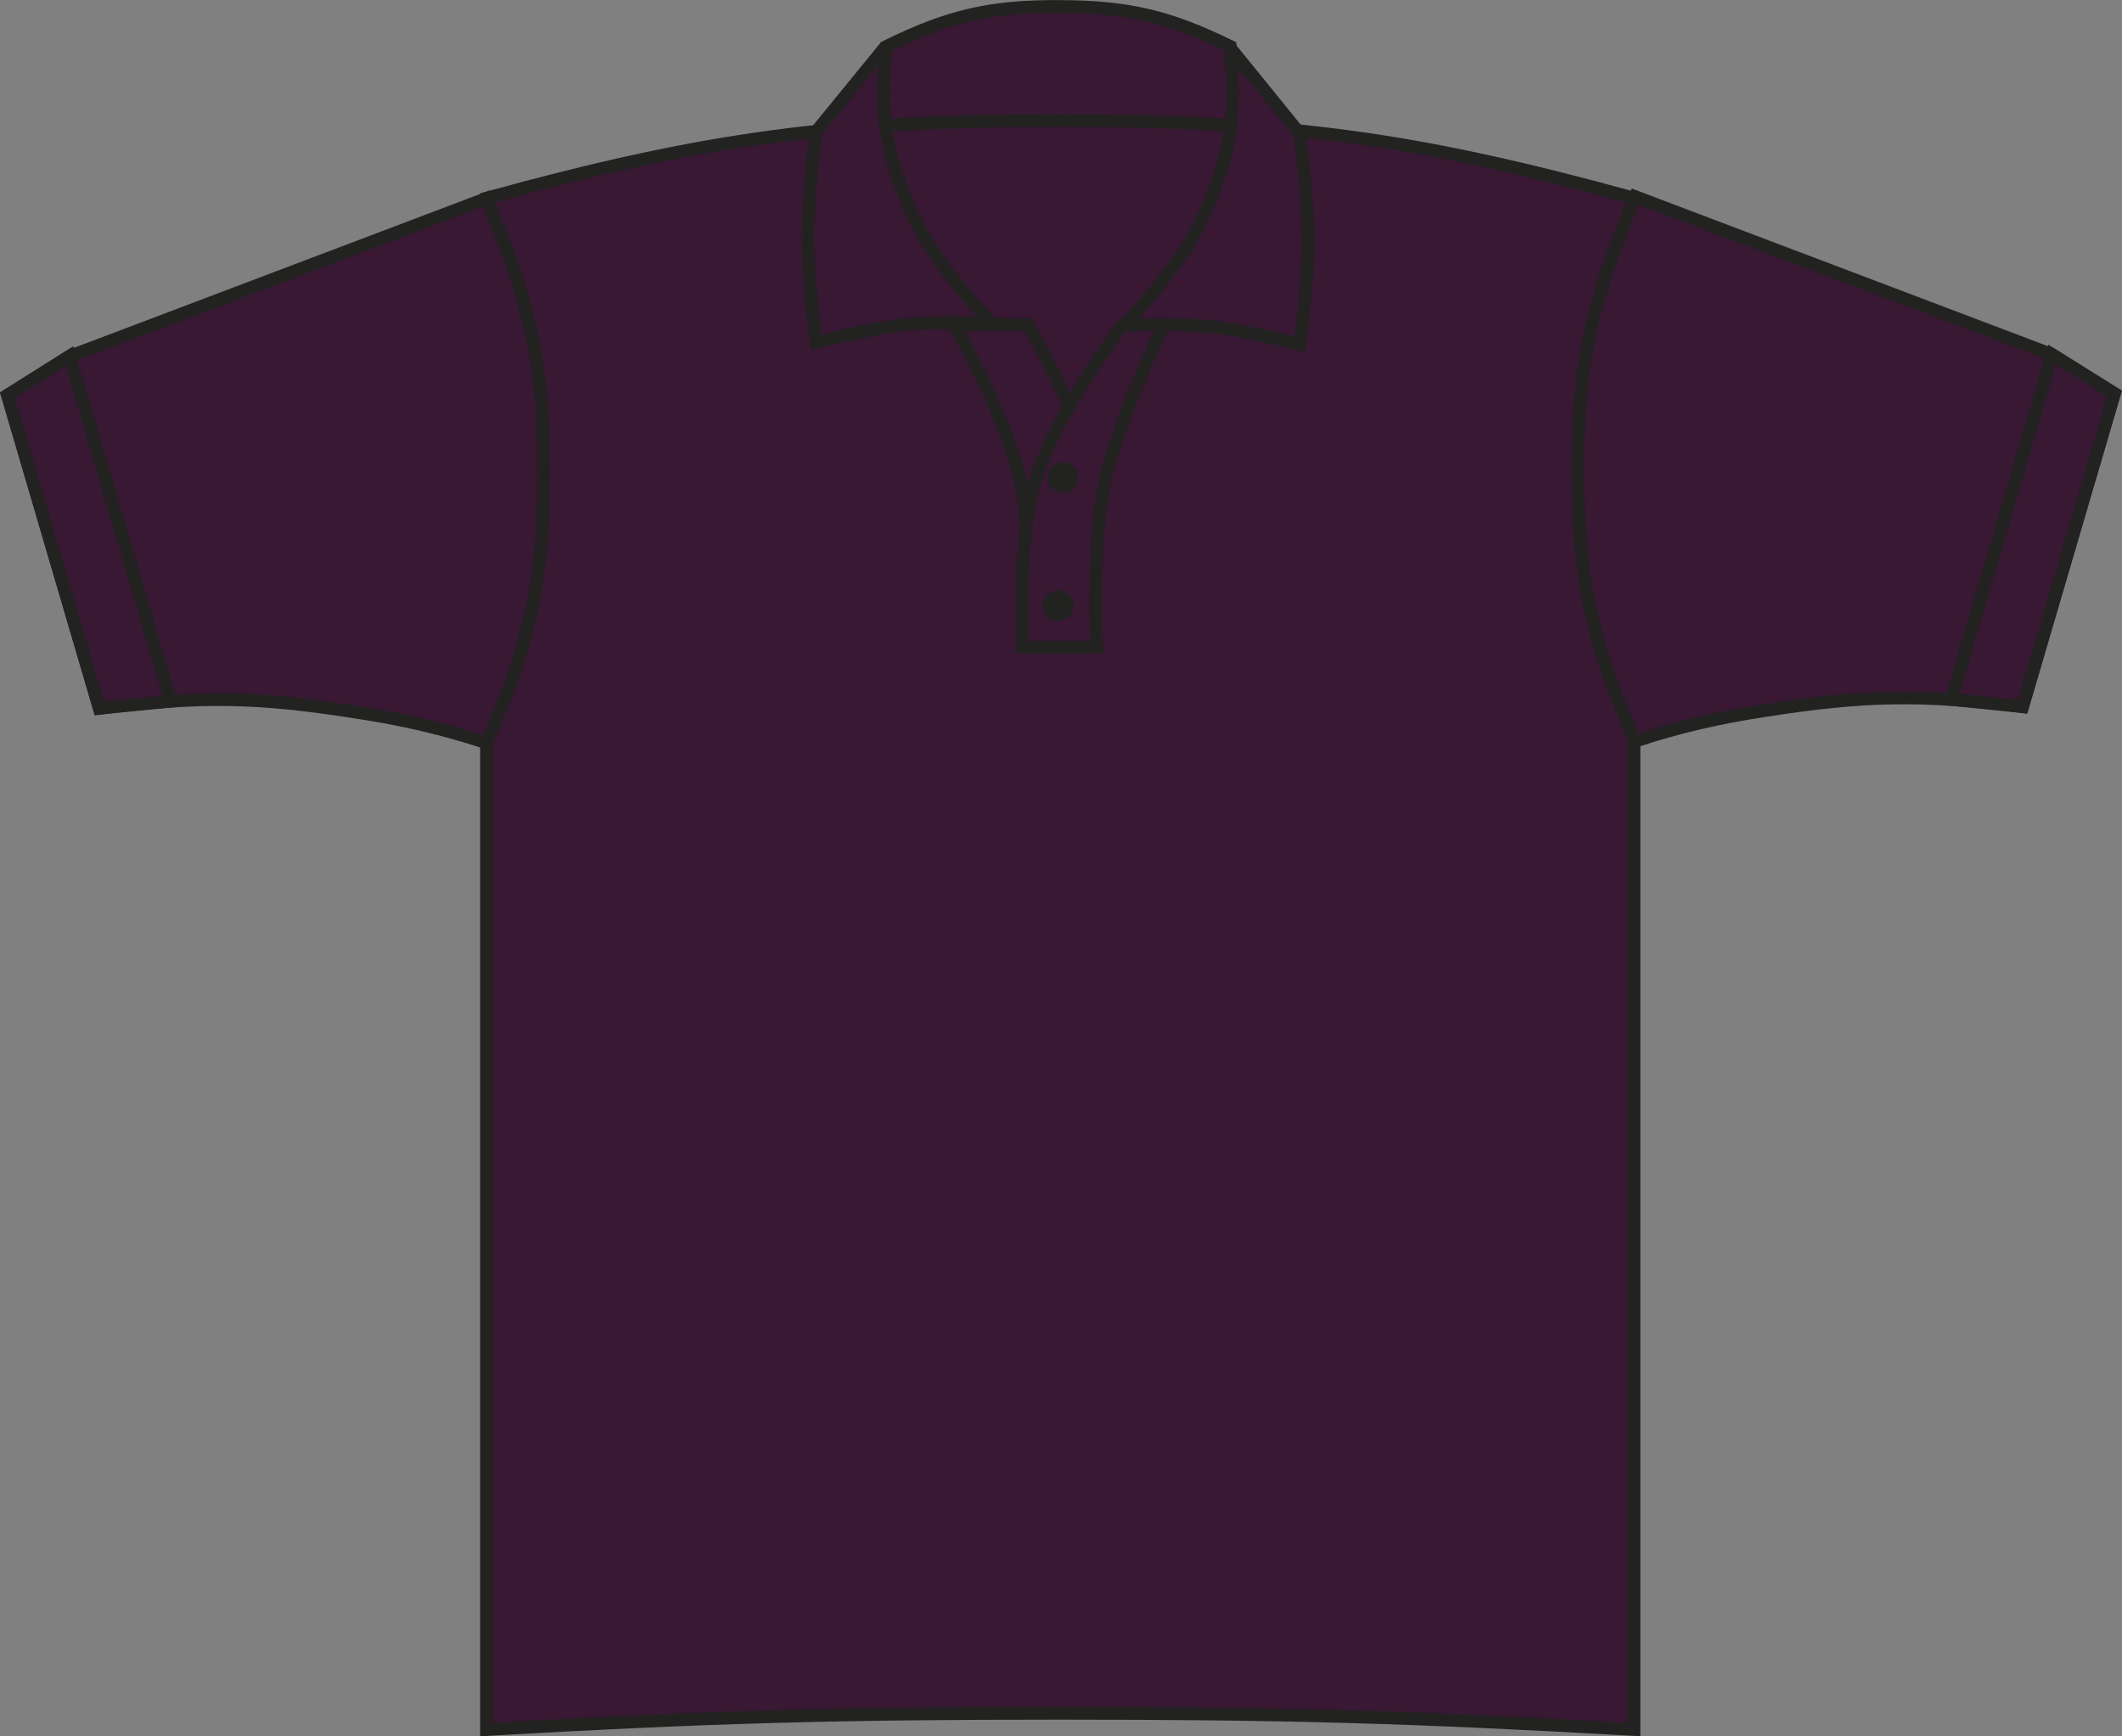
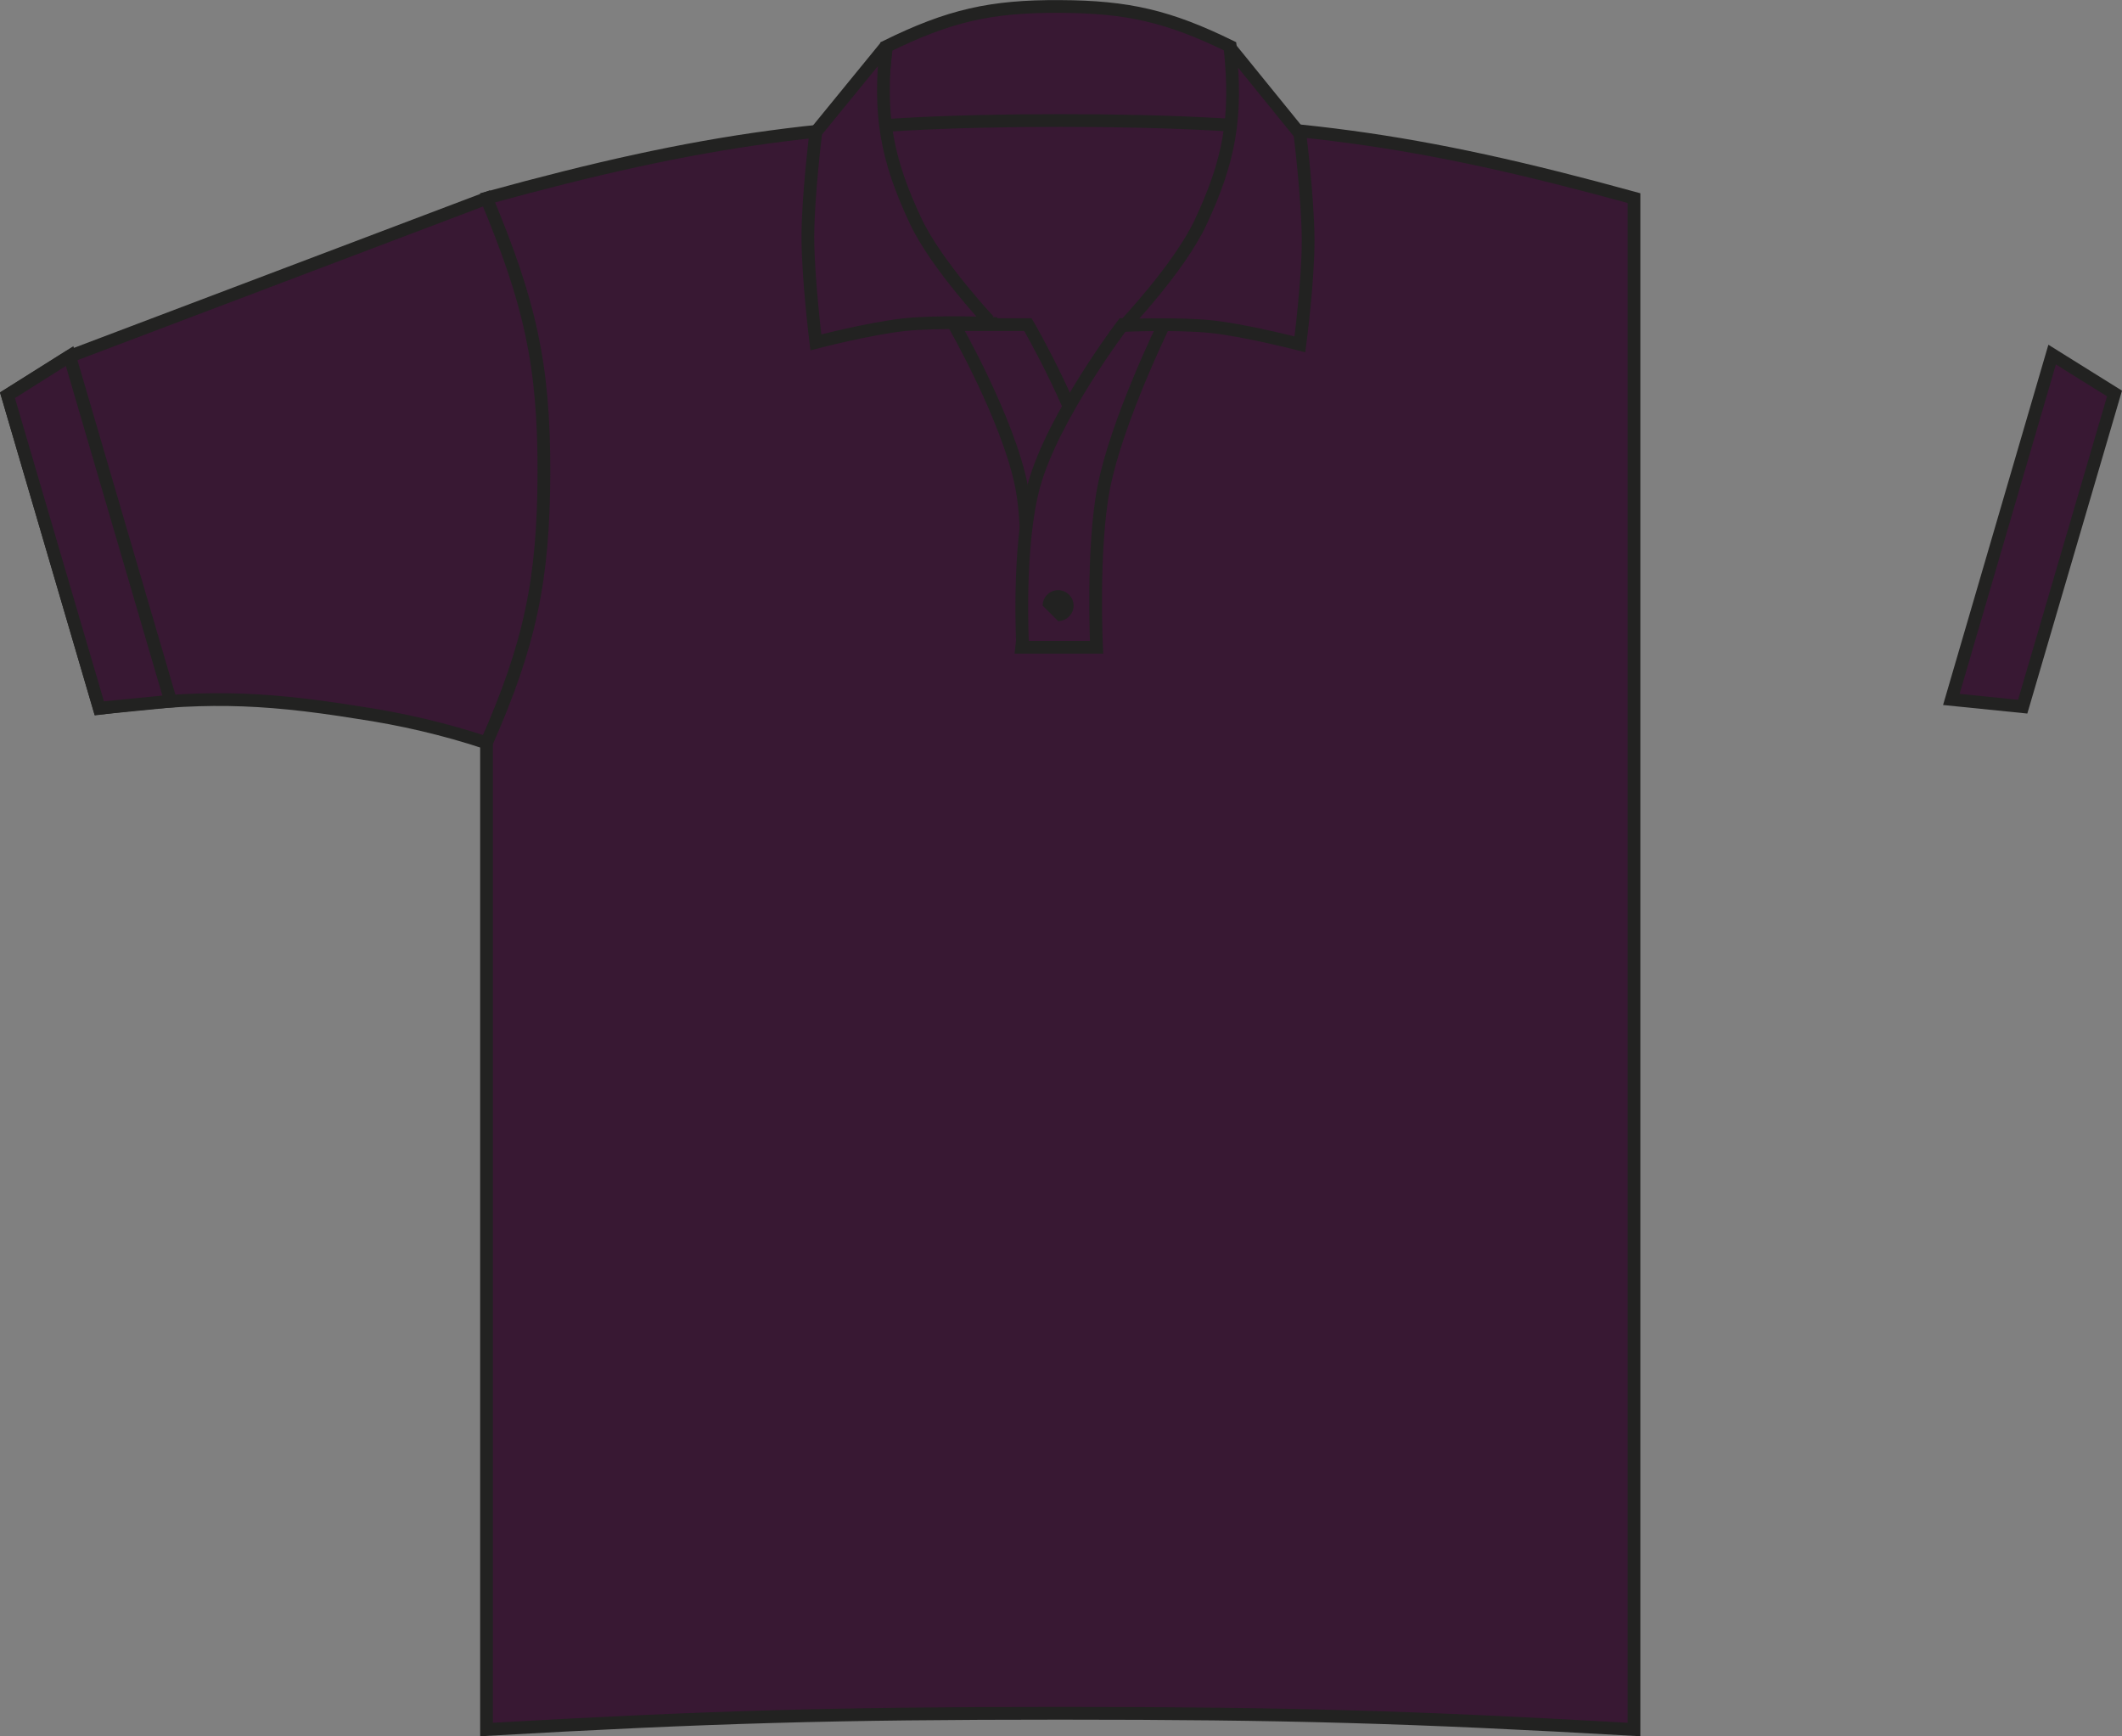
<svg xmlns="http://www.w3.org/2000/svg" version="1.1" id="Layer_1" x="0px" y="0px" viewBox="0 0 850.5 695.8" style="enable-background:new 0 0 850.5 695.8;" xml:space="preserve">
  <rect x="0" y="0" width="850.5" height="695.8" fill="#808080" stroke="none" />
  <style type="text/css">
	.st0{fill:#381833;stroke:#222221;stroke-width:5.11;stroke-miterlimit:3.86;}
	.st1{fill-rule:evenodd;clip-rule:evenodd;fill:#381833;stroke:#222221;stroke-width:5.11;stroke-miterlimit:3.86;}
	.st2{fill:#222221;}
	.st3{fill:#381833;}
	.st4{fill:#381833;stroke:#FFFFFF;stroke-width:9.02;stroke-miterlimit:3.86;}
	.st5{fill:none;stroke:#222221;stroke-width:5.11;stroke-miterlimit:3;}
</style>
  <title>PR615 AUB LINE</title>
  <path class="st0" d="M355.3,18.6c25-12.3,41.8-16.2,69.6-16c27.3,0.1,43.7,4,68.2,16l5.9,44.8L350.2,65L355.3,18.6L355.3,18.6z" />
  <path class="st0" d="M195,79.4c87.2-24,139.4-31.1,229.9-31.1s142.8,7.1,230,31.1v613.7c-89.6-5.1-140.3-6.5-230-6.5  S284.5,688,195,693.1V79.4L195,79.4z" />
  <path class="st0" d="M382.4,130.1H412c0,0,21.8,37.5,27,64.1v65.2h-29.5c0,0,4.6-39.5,0-64.1C404.3,168.3,382.4,130.1,382.4,130.1  L382.4,130.1z" />
  <path class="st1" d="M466.5,130.1H450c0,0-27.8,36.6-35.5,64.1c-6.9,24.6-4.6,65.2-4.6,65.2h29.6c0,0-1.9-39.5,2.9-64.1  C447.6,168.7,466.5,130.1,466.5,130.1L466.5,130.1z" />
-   <path class="st2" d="M419.8,191.4c0-3.4,2.8-6.2,6.2-6.2c3.4,0,6.2,2.8,6.2,6.2s-2.8,6.2-6.2,6.2l0,0  C422.5,197.6,419.8,194.9,419.8,191.4C419.8,191.5,419.8,191.5,419.8,191.4z" />
  <path class="st3" d="M400.2,147.3c0-3.4,2.8-6.2,6.2-6.2s6.2,2.8,6.2,6.2s-2.8,6.2-6.2,6.2S400.3,150.7,400.2,147.3z" />
  <path class="st0" d="M3,158.4l36.8,125.5c40-5.1,63.6-4.8,103.4,1.6c17.6,2.6,34.9,6.6,51.8,12.2c17.4-39.5,22.9-65.2,23-108.4  c0.1-43.7-5.8-68.5-23-109.8L27.9,142.8L3,158.4L3,158.4z" />
  <path class="st4" d="M45.5,281.5L8.6,155 M62.4,281.2L23,147.4" />
  <polygon class="st0" points="3,158.4 39.8,283.8 68.4,281 27.9,142.7 " />
  <path class="st3" d="M367,88.6c-11.8-25.1-14.8-42.6-11.9-70.1L327,52.9c0,0-3.2,25.6-3.2,42.1s3.2,42.2,3.2,42.2s21.5-5.6,35.6-7.1  c13.5-1.4,34.7-0.5,34.7-0.5S375.5,106.6,367,88.6L367,88.6z" />
  <path class="st5" d="M367,88.6c-11.8-25.1-14.8-42.6-11.9-70.1L327,52.9c0,0-3.2,25.6-3.2,42.1s3.2,42.2,3.2,42.2s21.5-5.6,35.6-7.1  c13.5-1.4,34.7-0.5,34.7-0.5S375.5,106.6,367,88.6L367,88.6z" />
  <path class="st3" d="M481.1,89.3c11.8-25.1,14.8-42.5,11.9-70.2l28,34.5c0,0,3.2,25.7,3.3,42.2S521,138,521,138s-21.5-5.6-35.6-7.1  c-13.5-1.4-34.7-0.5-34.7-0.5S472.6,107.3,481.1,89.3L481.1,89.3z" />
  <path class="st5" d="M481.1,89.3c11.8-25.1,14.8-42.5,11.9-70.2l28,34.5c0,0,3.2,25.7,3.3,42.2S521,138,521,138s-21.5-5.6-35.6-7.1  c-13.5-1.4-34.7-0.5-34.7-0.5S472.6,107.3,481.1,89.3L481.1,89.3z" />
-   <path class="st0" d="M847.4,157.7l-36.8,125.5c-40-5.1-63.6-4.7-103.4,1.6c-17.6,2.6-34.9,6.6-51.8,12.2  c-17.4-39.5-22.9-65.2-23-108.4c-0.1-43.7,5.8-68.5,23-109.8l167.1,63.3L847.4,157.7L847.4,157.7z" />
  <path class="st4" d="M805,280.9l36.9-126.5 M788.1,280.6l39.4-133.8" />
  <polygon class="st0" points="847.5,157.7 810.7,283.2 782.1,280.3 822.5,142.1 " />
-   <path class="st2" d="M417.9,242.7c0-3.4,2.8-6.2,6.2-6.2s6.2,2.8,6.2,6.2s-2.8,6.2-6.2,6.2S417.9,246.1,417.9,242.7L417.9,242.7z" />
+   <path class="st2" d="M417.9,242.7c0-3.4,2.8-6.2,6.2-6.2s6.2,2.8,6.2,6.2s-2.8,6.2-6.2,6.2L417.9,242.7z" />
</svg>